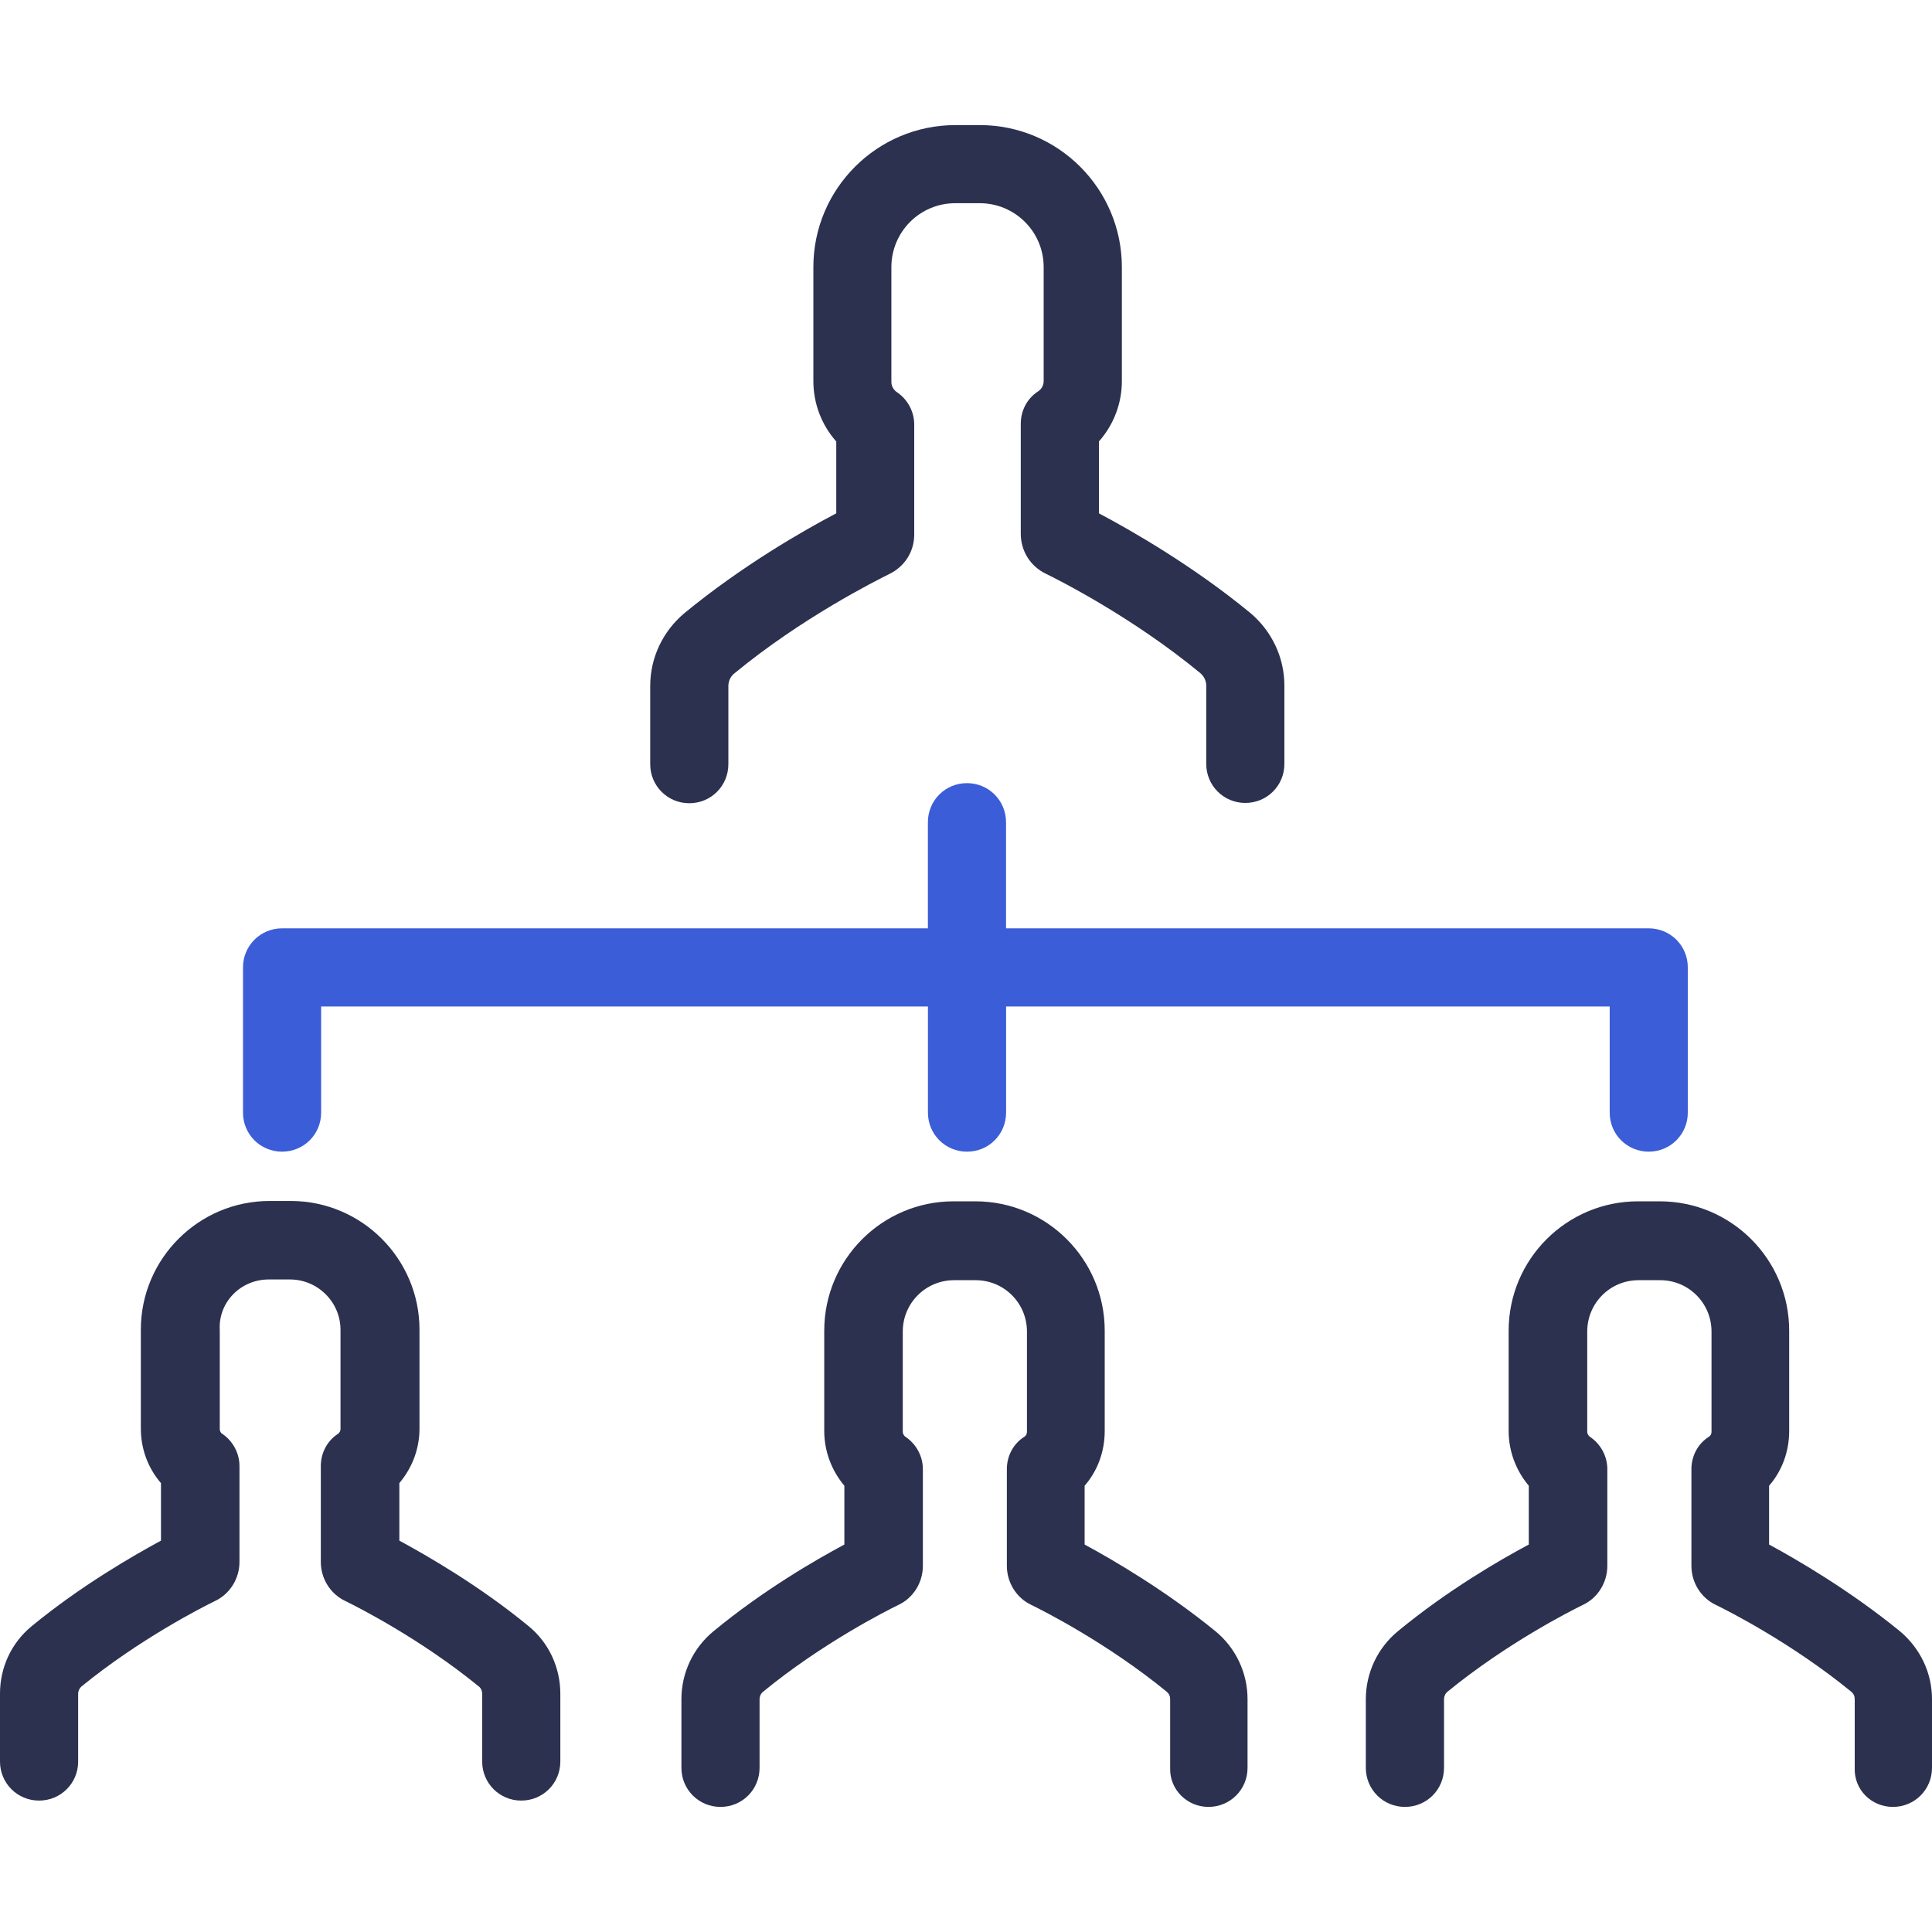
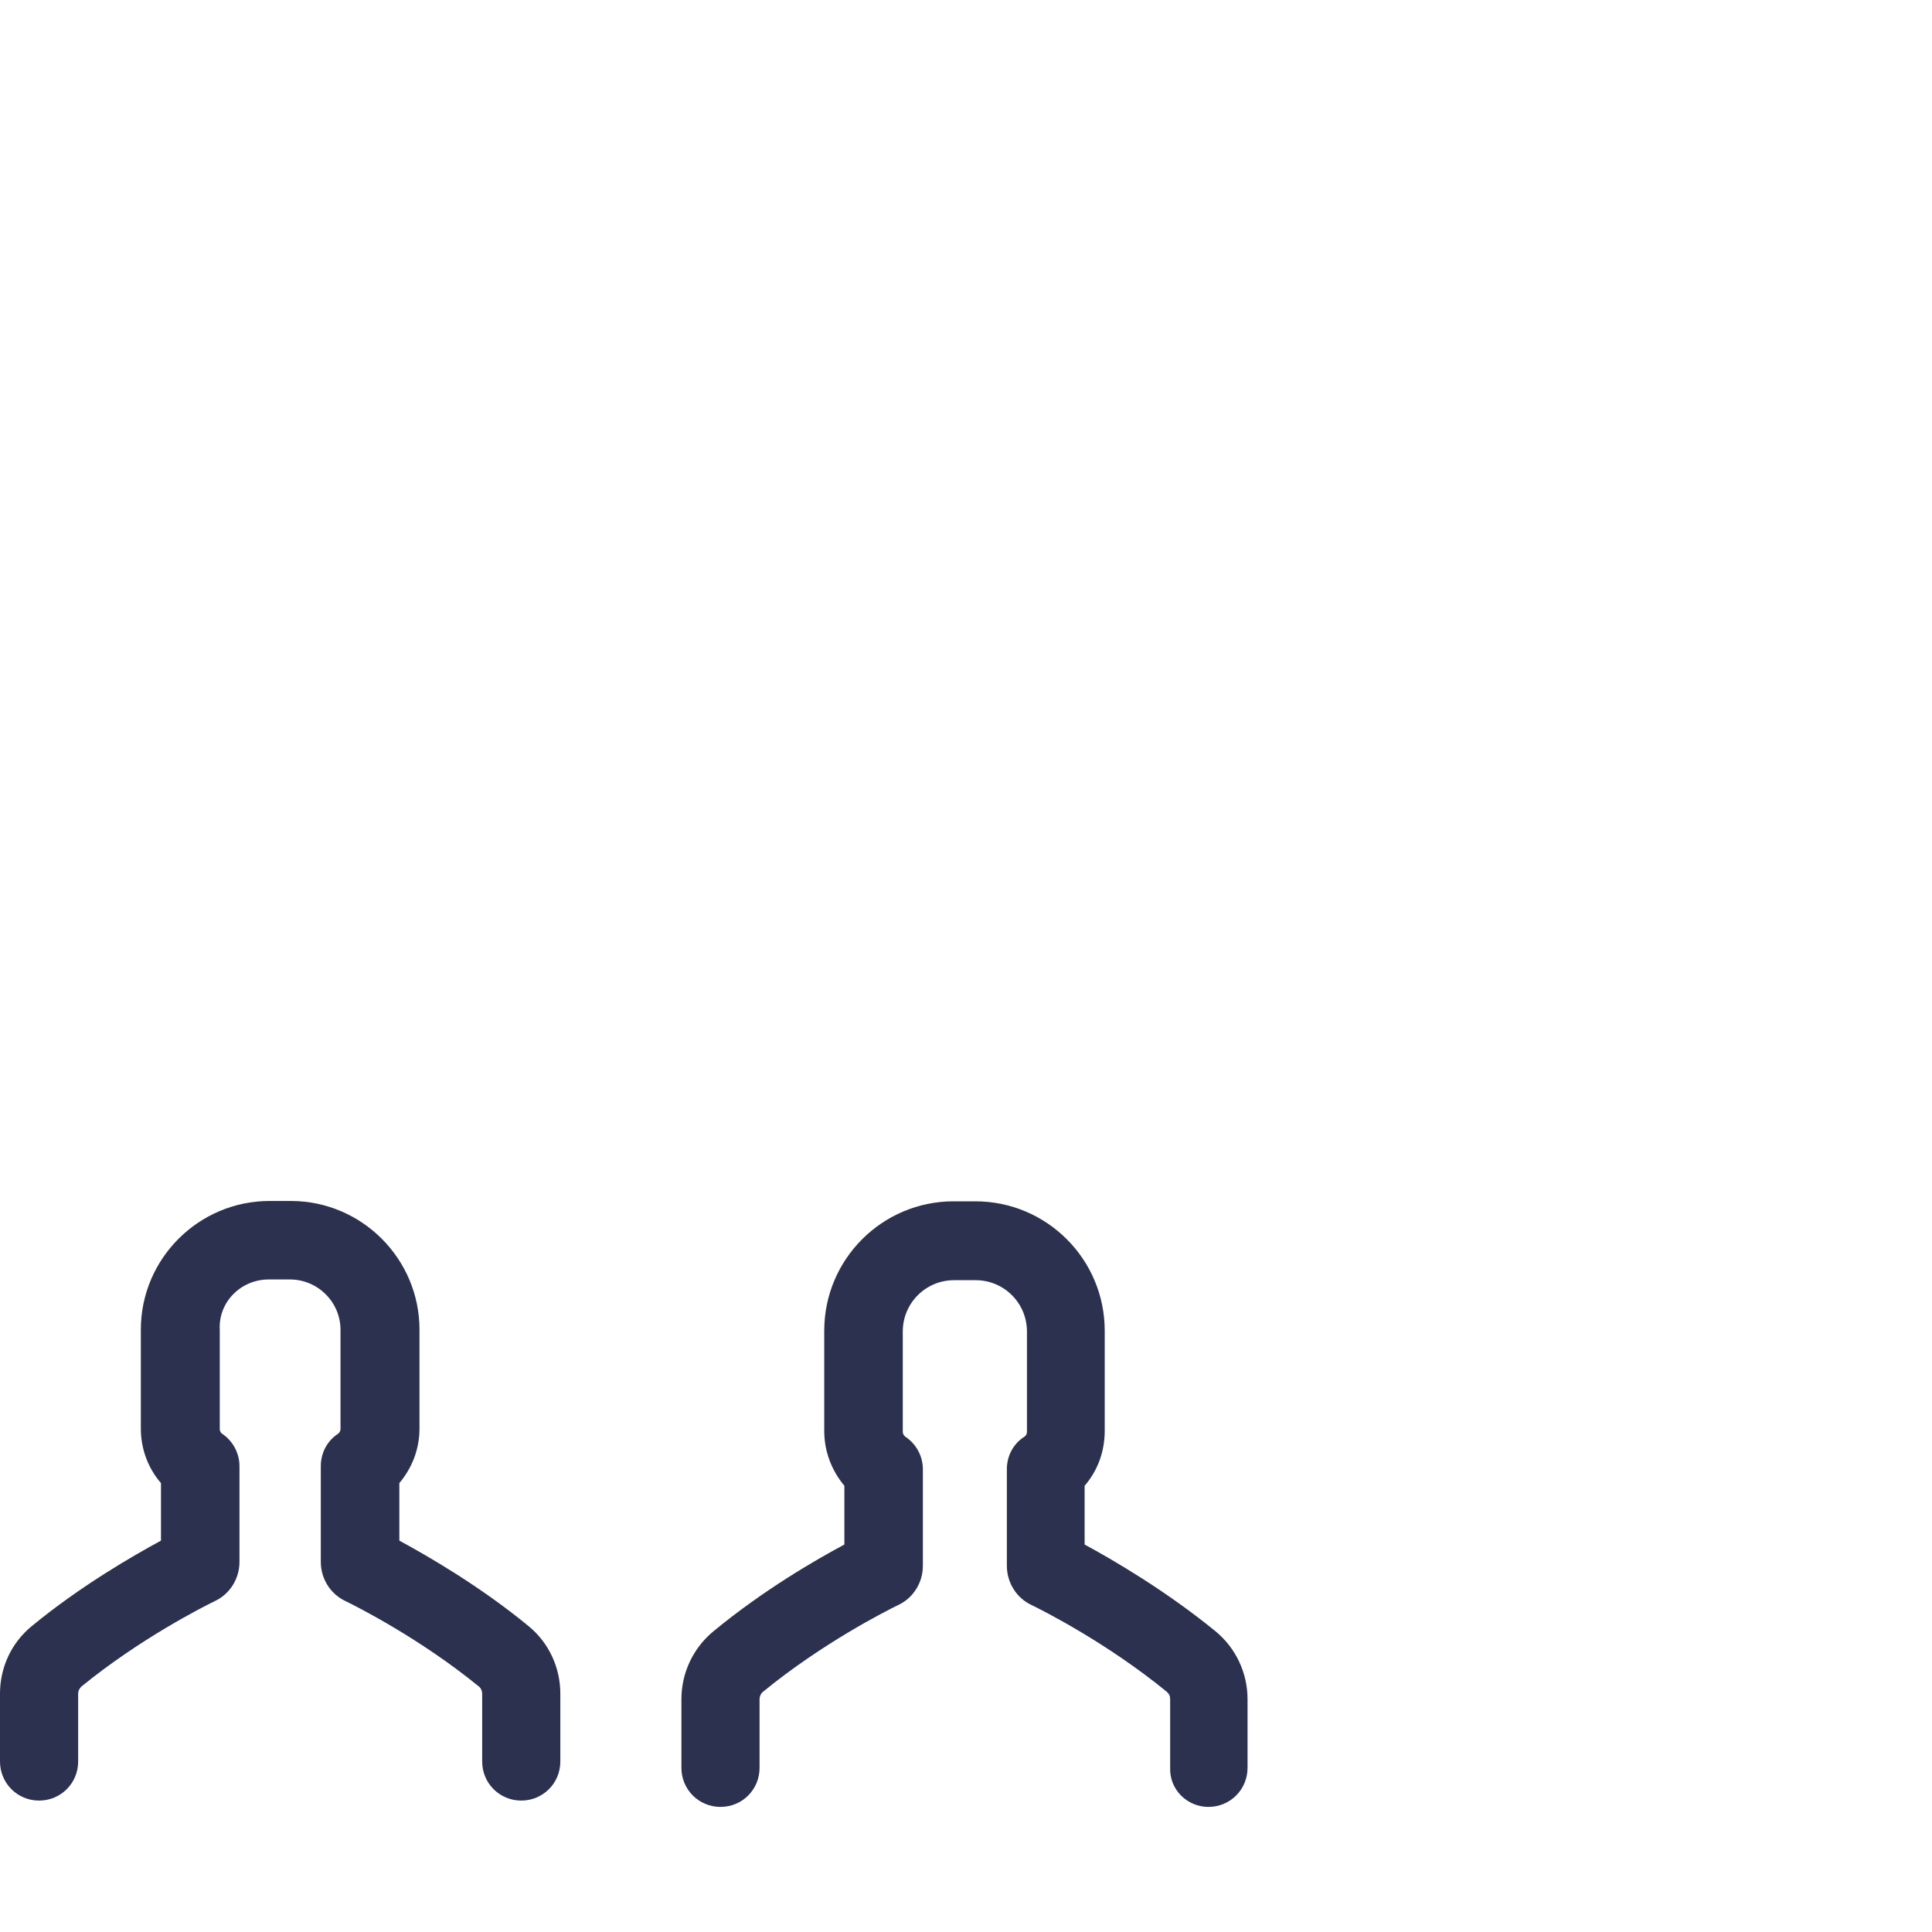
<svg xmlns="http://www.w3.org/2000/svg" version="1.1" id="Layer_1" x="0px" y="0px" width="40px" height="40px" viewBox="0 0 40 40" enable-background="new 0 0 40 40" xml:space="preserve">
-   <path fill="#2B314F" d="M14.172,12.693c-0.449,0.376-0.71,0.923-0.71,1.511v1.617c0,0.449,0.359,0.809,0.809,0.809  s0.809-0.359,0.809-0.809v-1.617c0-0.098,0.041-0.196,0.123-0.261c1.397-1.152,2.916-1.912,3.21-2.059  c0.319-0.155,0.515-0.465,0.515-0.817V8.789c0-0.27-0.139-0.523-0.359-0.67c-0.073-0.049-0.114-0.13-0.114-0.212V5.53  c0-0.727,0.588-1.323,1.323-1.323h0.506c0.727,0,1.324,0.588,1.324,1.323v2.361c0,0.082-0.041,0.163-0.115,0.212  c-0.229,0.147-0.359,0.4-0.359,0.67v2.279c0,0.351,0.196,0.67,0.516,0.825c0.285,0.139,1.805,0.907,3.201,2.059  c0.074,0.065,0.123,0.155,0.123,0.261v1.618c0,0.449,0.359,0.809,0.809,0.809s0.809-0.359,0.809-0.809v-1.618  c0-0.588-0.262-1.135-0.711-1.511c-1.192-0.98-2.467-1.707-3.129-2.058V9.14c0.303-0.343,0.475-0.784,0.475-1.25V5.53  c0-1.617-1.315-2.94-2.941-2.94h-0.506c-1.617,0-2.94,1.315-2.94,2.94v2.361c0,0.465,0.171,0.907,0.474,1.25v1.487  C16.647,10.978,15.373,11.705,14.172,12.693z" />
-   <path fill="#2B314F" d="M39.191,37.41c0.449,0,0.809-0.359,0.809-0.809v-1.421c0-0.548-0.245-1.054-0.662-1.405  c-1.029-0.841-2.123-1.479-2.711-1.797v-1.217c0.27-0.311,0.416-0.711,0.416-1.135v-2.075c0-1.479-1.201-2.679-2.68-2.679h-0.449  c-1.479,0-2.679,1.2-2.679,2.679v2.075c0,0.424,0.155,0.824,0.417,1.135v1.217c-0.597,0.318-1.684,0.947-2.713,1.797  c-0.416,0.344-0.661,0.857-0.661,1.405v1.421c0,0.449,0.36,0.809,0.81,0.809s0.809-0.359,0.809-0.809v-1.421  c0-0.058,0.023-0.114,0.072-0.155c1.227-1.004,2.549-1.674,2.803-1.797c0.311-0.146,0.506-0.466,0.506-0.809v-2.002  c0-0.27-0.139-0.521-0.359-0.669c-0.016-0.009-0.057-0.05-0.057-0.106v-2.074c0-0.588,0.473-1.063,1.062-1.063h0.449  c0.588,0,1.062,0.475,1.062,1.063v2.074c0,0.065-0.041,0.098-0.057,0.106c-0.229,0.147-0.359,0.399-0.359,0.669v2.002  c0,0.343,0.195,0.662,0.506,0.809c0.254,0.123,1.576,0.793,2.803,1.797c0.049,0.041,0.072,0.09,0.072,0.155v1.421  C38.383,37.051,38.742,37.41,39.191,37.41z" />
  <path fill="#2B314F" d="M25.02,37.41c0.449,0,0.809-0.359,0.809-0.809v-1.421c0-0.548-0.245-1.062-0.662-1.405  c-1.029-0.841-2.123-1.479-2.711-1.797v-1.217c0.27-0.311,0.416-0.711,0.416-1.135v-2.075c0-1.479-1.201-2.679-2.679-2.679h-0.449  c-1.479,0-2.679,1.2-2.679,2.679v2.075c0,0.424,0.155,0.824,0.417,1.135v1.217c-0.596,0.318-1.683,0.947-2.712,1.797  c-0.417,0.344-0.662,0.857-0.662,1.405v1.421c0,0.449,0.359,0.809,0.809,0.809c0.45,0,0.809-0.359,0.809-0.809v-1.421  c0-0.058,0.024-0.114,0.073-0.155c1.225-1.004,2.548-1.674,2.802-1.797c0.311-0.146,0.506-0.466,0.506-0.809v-2.002  c0-0.27-0.139-0.521-0.359-0.669c-0.016-0.009-0.057-0.05-0.057-0.106v-2.074c0-0.588,0.474-1.063,1.062-1.063H20.2  c0.588,0,1.062,0.475,1.062,1.063v2.074c0,0.065-0.041,0.098-0.057,0.106c-0.229,0.147-0.359,0.399-0.359,0.669v2.002  c0,0.343,0.195,0.662,0.506,0.809c0.254,0.123,1.576,0.793,2.803,1.797c0.049,0.041,0.072,0.09,0.072,0.155v1.421  C24.211,37.051,24.578,37.41,25.02,37.41z" />
  <path fill="#2B314F" d="M5.563,26.49h0.441c0.572,0,1.046,0.465,1.046,1.045v2.051c0,0.057-0.041,0.09-0.049,0.098  c-0.229,0.146-0.359,0.4-0.359,0.67v1.984c0,0.344,0.196,0.662,0.507,0.809c0.253,0.123,1.56,0.785,2.769,1.773  c0.041,0.032,0.065,0.09,0.065,0.146v1.404c0,0.449,0.359,0.809,0.809,0.809c0.449,0,0.809-0.359,0.809-0.809v-1.404  c0-0.539-0.237-1.054-0.654-1.396c-1.013-0.834-2.091-1.454-2.679-1.773v-1.191c0.262-0.311,0.417-0.703,0.417-1.128v-2.05  c0-1.463-1.193-2.663-2.663-2.663H5.579c-1.462,0-2.663,1.192-2.663,2.663v2.05c0,0.417,0.147,0.817,0.417,1.128v1.191  c-0.588,0.319-1.666,0.939-2.679,1.773C0.237,34.013,0,34.52,0,35.066v1.404c0,0.449,0.359,0.809,0.809,0.809  s0.809-0.359,0.809-0.809v-1.404c0-0.057,0.024-0.106,0.065-0.146c1.209-0.988,2.516-1.65,2.769-1.773  C4.762,33,4.958,32.682,4.958,32.338v-1.984c0-0.27-0.139-0.523-0.359-0.67c-0.016-0.008-0.049-0.041-0.049-0.098v-2.051  C4.517,26.963,4.982,26.49,5.563,26.49z" />
-   <path fill="#3C5DD8" d="M34.135,23.844c0.449,0,0.809-0.359,0.809-0.809v-3.006c0-0.449-0.359-0.809-0.809-0.809H20.829v-2.197  c0-0.449-0.359-0.809-0.809-0.809s-0.809,0.359-0.809,0.809v2.197H5.84c-0.449,0-0.809,0.36-0.809,0.809v3.006  c0,0.449,0.359,0.809,0.809,0.809s0.809-0.359,0.809-0.809v-2.197h12.563v2.197c0,0.449,0.359,0.809,0.809,0.809  s0.809-0.359,0.809-0.809v-2.197h12.497v2.197C33.326,23.484,33.686,23.844,34.135,23.844z" />
</svg>